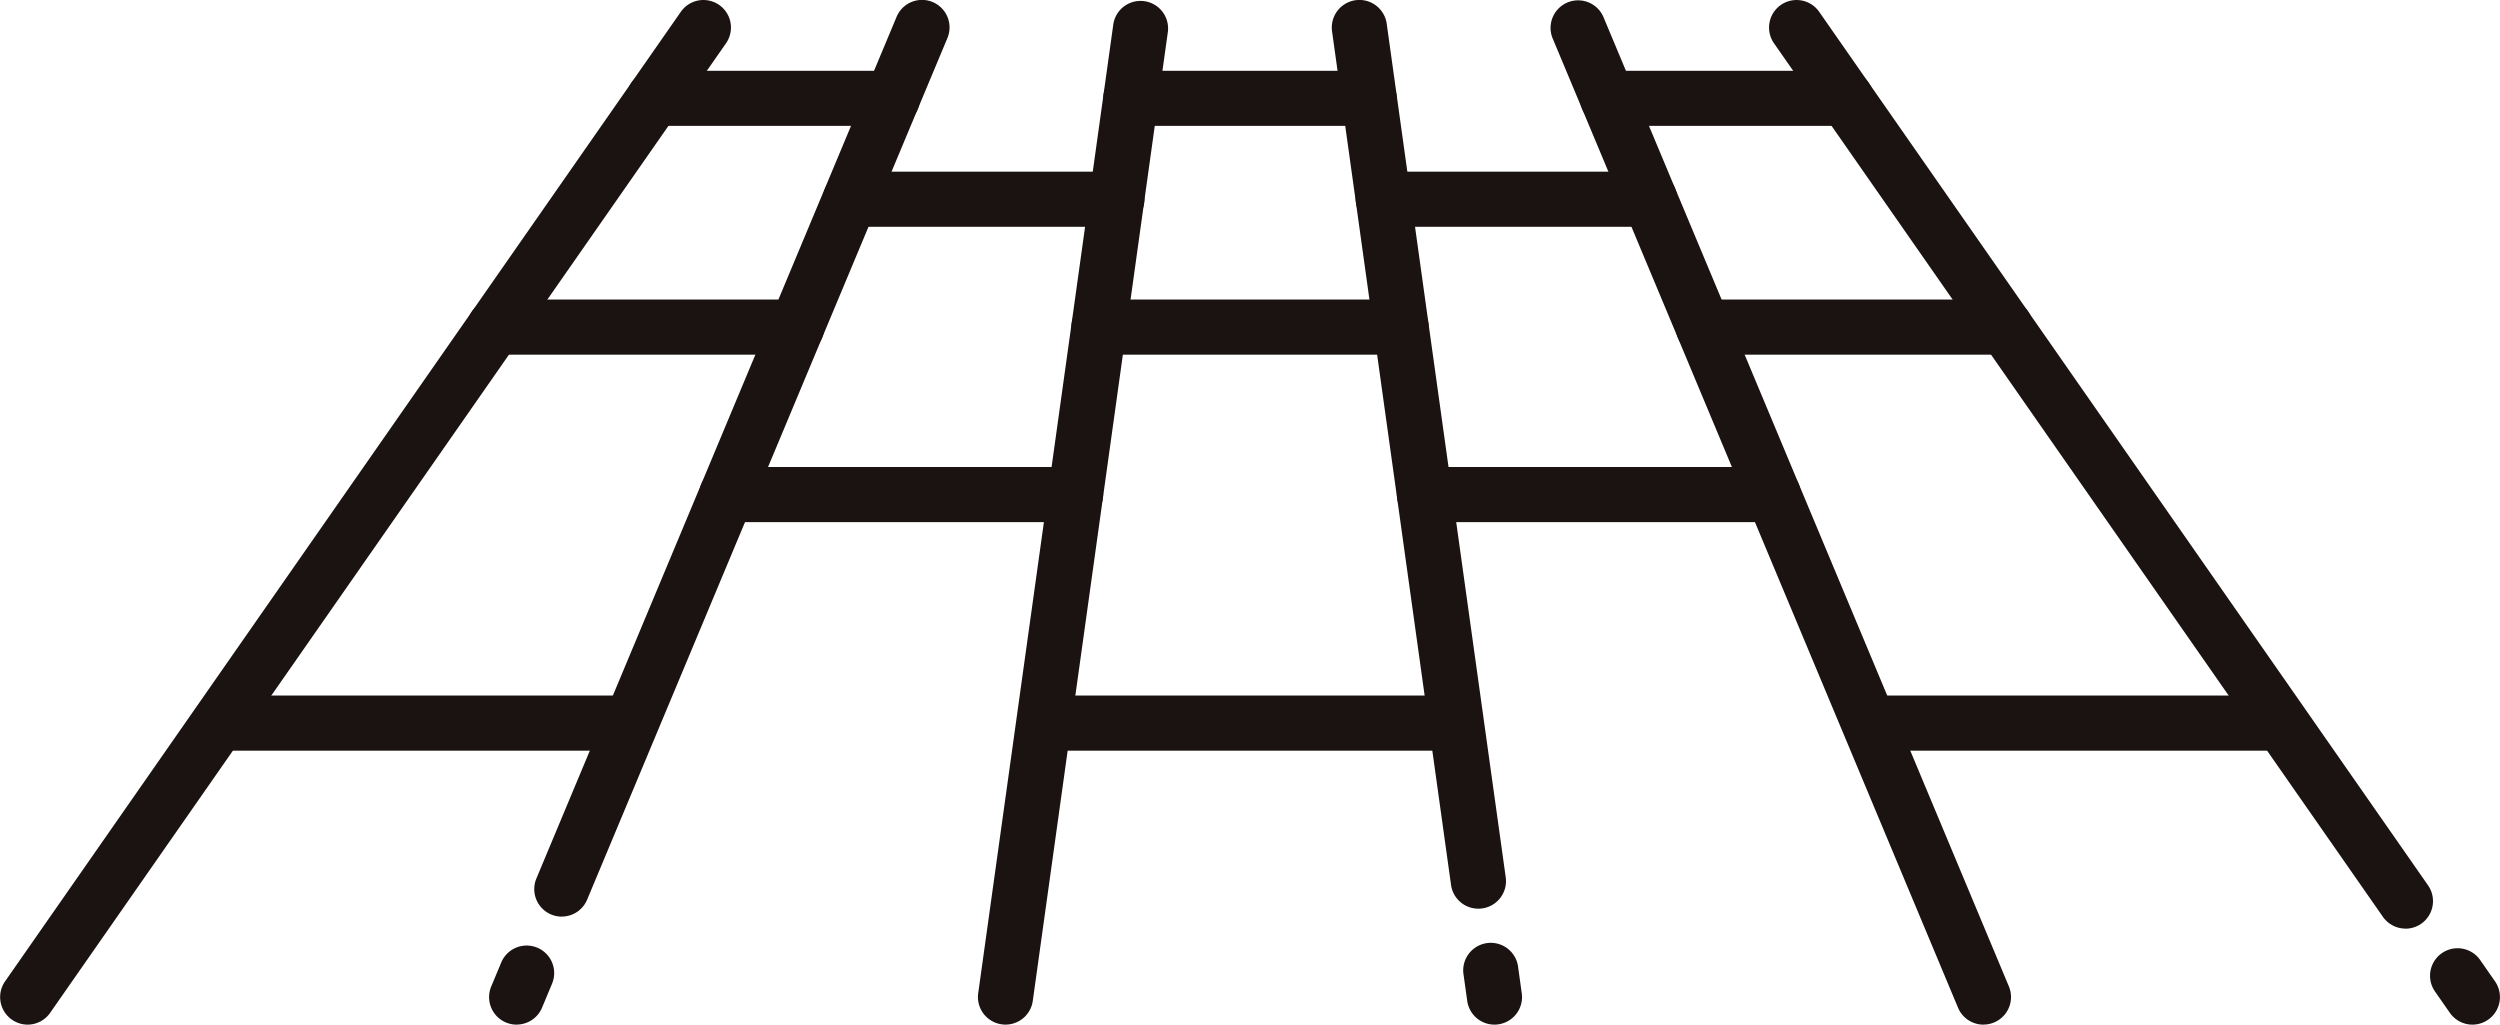
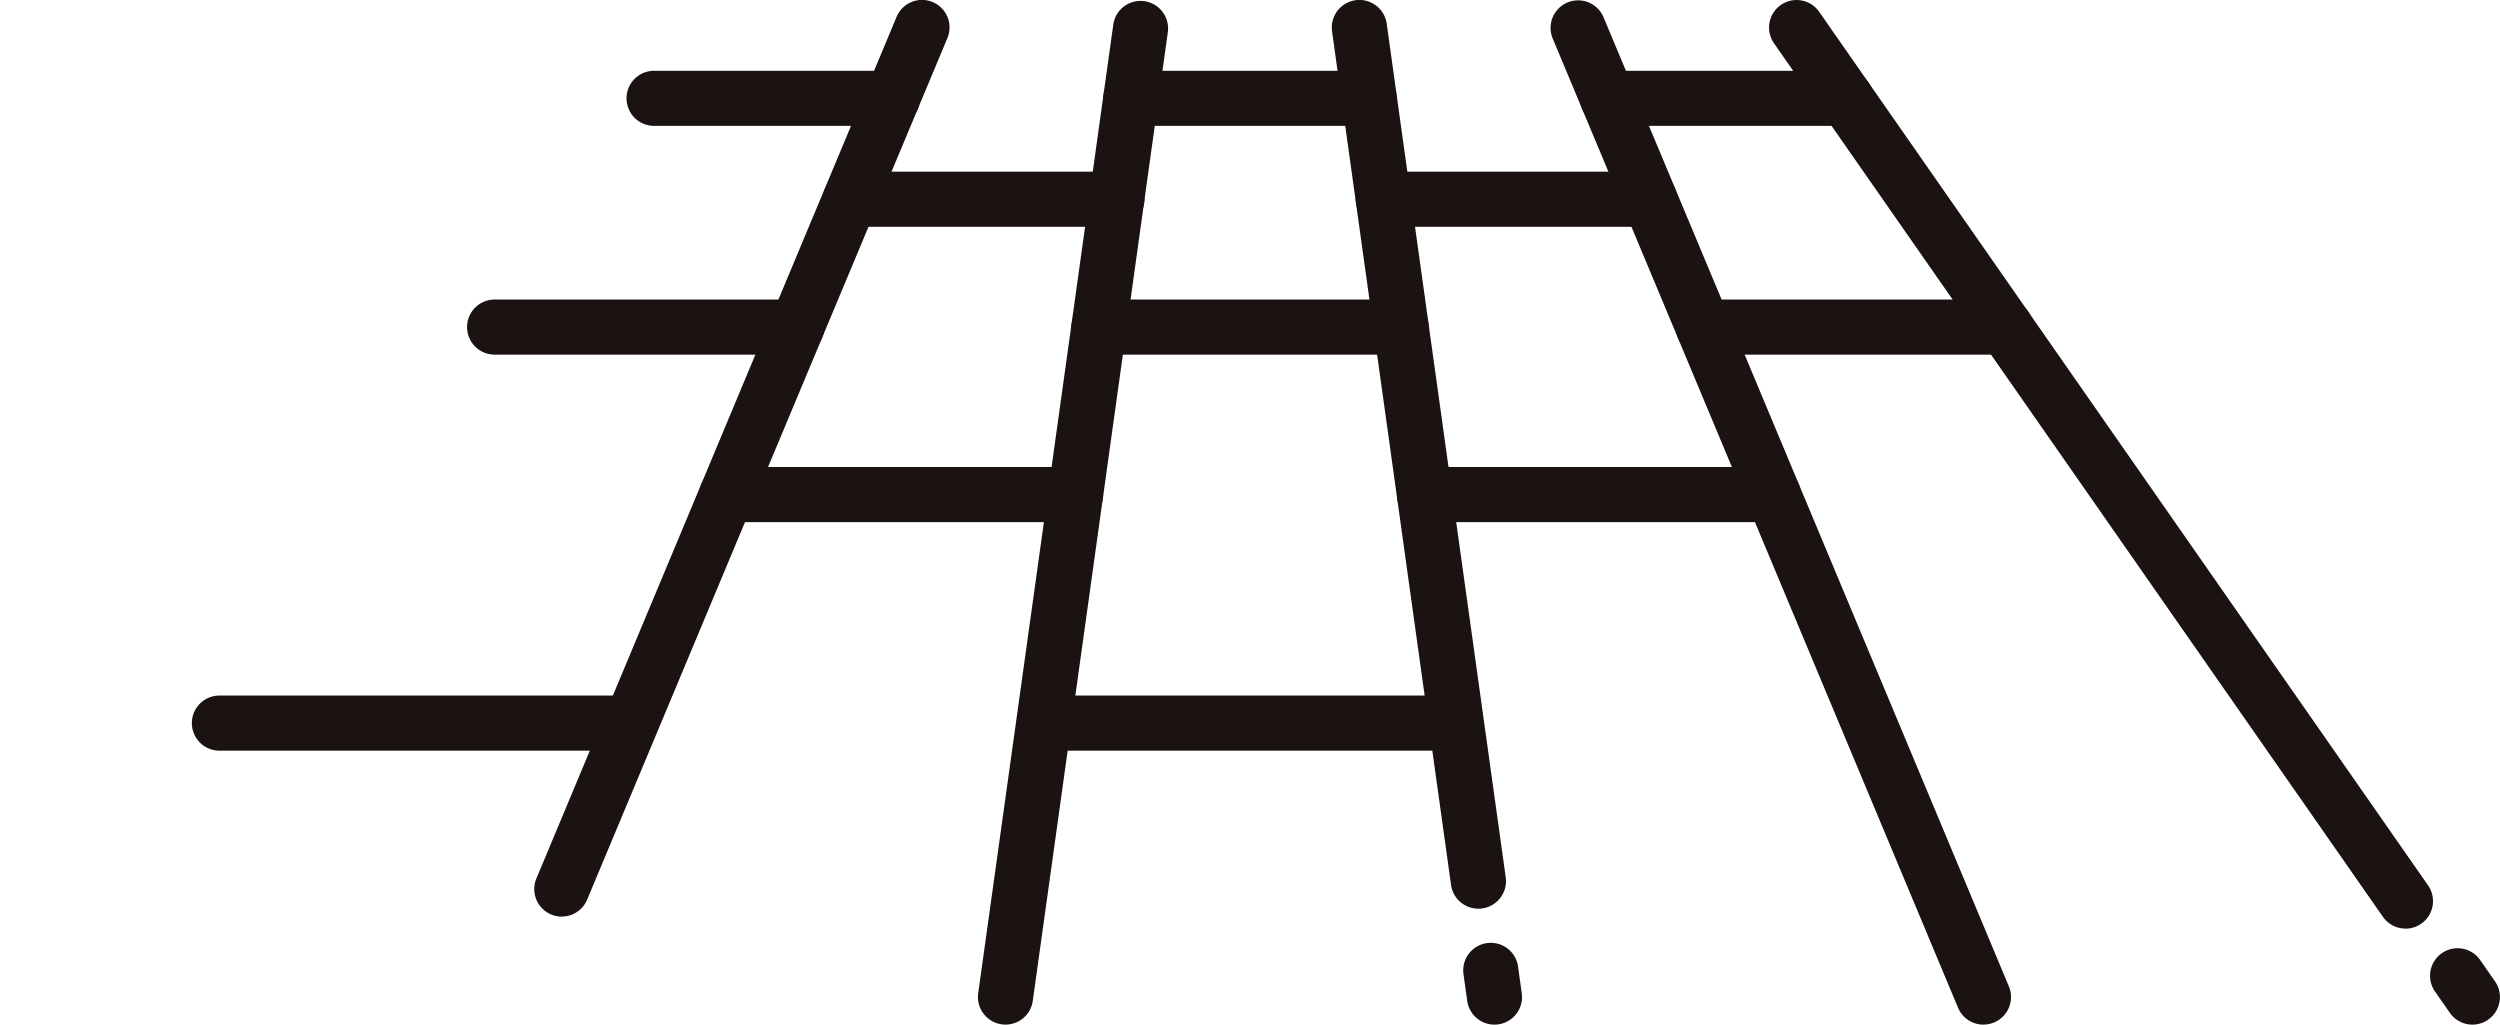
<svg xmlns="http://www.w3.org/2000/svg" width="89" height="36.477">
  <defs>
    <clipPath id="a">
      <path fill="none" d="M0 0h89v36.477H0z" data-name="長方形 20066" />
    </clipPath>
  </defs>
  <g data-name="グループ 1294">
    <g fill="#1a1311" clip-path="url(#a)" data-name="グループ 1293">
-       <path d="M.98 36.477a.981.981 0 0 1-.8-1.54L24.238.42a.98.98 0 1 1 1.608 1.121L1.785 36.057a.98.98 0 0 1-.805.42" data-name="パス 6174" />
      <path d="M35.797 36.476a1 1 0 0 1-.137-.01.98.98 0 0 1-.836-1.106L39.637.844a.981.981 0 0 1 1.942.271l-4.812 34.516a.98.98 0 0 1-.97.845" data-name="パス 6175" />
      <path d="M49.881 12.625H39.122a.98.98 0 1 1 0-1.961h10.759a.98.98 0 1 1 0 1.961" data-name="パス 6176" />
      <path d="M51.844 26.723H37.156a.981.981 0 0 1 0-1.961h14.688a.981.981 0 0 1 0 1.961" data-name="パス 6177" />
      <path d="M28.365 12.625H17.608a.98.98 0 1 1 0-1.961h10.757a.98.98 0 1 1 0 1.961" data-name="パス 6178" />
      <path d="M71.393 12.625H60.636a.98.98 0 1 1 0-1.961h10.757a.98.98 0 0 1 0 1.961" data-name="パス 6179" />
      <path d="M22.469 26.723H7.78a.981.981 0 0 1 0-1.961h14.689a.981.981 0 0 1 0 1.961" data-name="パス 6180" />
-       <path d="M81.219 26.723H66.531a.981.981 0 0 1 0-1.961h14.688a.981.981 0 0 1 0 1.961" data-name="パス 6181" />
      <path d="M58.732 8.073h-9.488a.98.98 0 0 1 0-1.961h9.488a.98.98 0 1 1 0 1.961" data-name="パス 6182" />
      <path d="M39.757 8.073h-9.483a.98.98 0 0 1 0-1.961h9.488a.98.98 0 1 1 0 1.961" data-name="パス 6183" />
      <path d="M63.129 18.587H50.71a.98.98 0 1 1 0-1.961h12.419a.98.98 0 1 1 0 1.961" data-name="パス 6184" />
      <path d="M38.291 18.587H25.872a.98.98 0 0 1 0-1.961h12.419a.98.98 0 0 1 0 1.961" data-name="パス 6185" />
      <path d="M70.612 36.477a.98.98 0 0 1-.905-.6L55.271 1.359A.981.981 0 0 1 57.08.6l14.436 34.516a.98.98 0 0 1-.9 1.359" data-name="パス 6186" />
      <path d="M85.636 33.058a.98.98 0 0 1-.805-.42L63.154 1.541a.98.98 0 1 1 1.609-1.12l21.677 31.1a.981.981 0 0 1-.8 1.54" data-name="パス 6187" />
      <path d="M88.02 36.477a.98.98 0 0 1-.805-.42l-.529-.759a.98.98 0 1 1 1.608-1.121l.529.76a.981.981 0 0 1-.8 1.54" data-name="パス 6188" />
      <path d="M19.996 32.632a.98.98 0 0 1-.9-1.359L31.919.599a.98.98 0 0 1 1.809.756L20.901 32.03a.98.98 0 0 1-.9.6" data-name="パス 6189" />
-       <path d="M18.388 36.477a.98.98 0 0 1-.9-1.359l.357-.855a.98.98 0 0 1 1.808.757l-.357.855a.98.98 0 0 1-.9.6" data-name="パス 6190" />
      <path d="M52.627 32.349a.98.98 0 0 1-.97-.845L47.421 1.116a.982.982 0 0 1 1.946-.271l4.237 30.388a.98.98 0 0 1-.837 1.106 1 1 0 0 1-.137.01" data-name="パス 6191" />
      <path d="M53.203 36.477a.98.98 0 0 1-.97-.845l-.128-.917a.981.981 0 1 1 1.942-.271l.128.917a.98.98 0 0 1-.836 1.106 1 1 0 0 1-.137.01" data-name="パス 6192" />
      <path d="M48.744 4.481h-8.487a.98.98 0 0 1 0-1.961h8.486a.98.98 0 1 1 0 1.961" data-name="パス 6193" />
      <path d="M31.771 4.481h-8.486a.98.98 0 1 1 0-1.961h8.486a.98.98 0 0 1 0 1.961" data-name="パス 6194" />
      <path d="M65.716 4.481h-8.487a.98.98 0 0 1 0-1.961h8.486a.98.98 0 0 1 0 1.961" data-name="パス 6195" />
    </g>
  </g>
</svg>